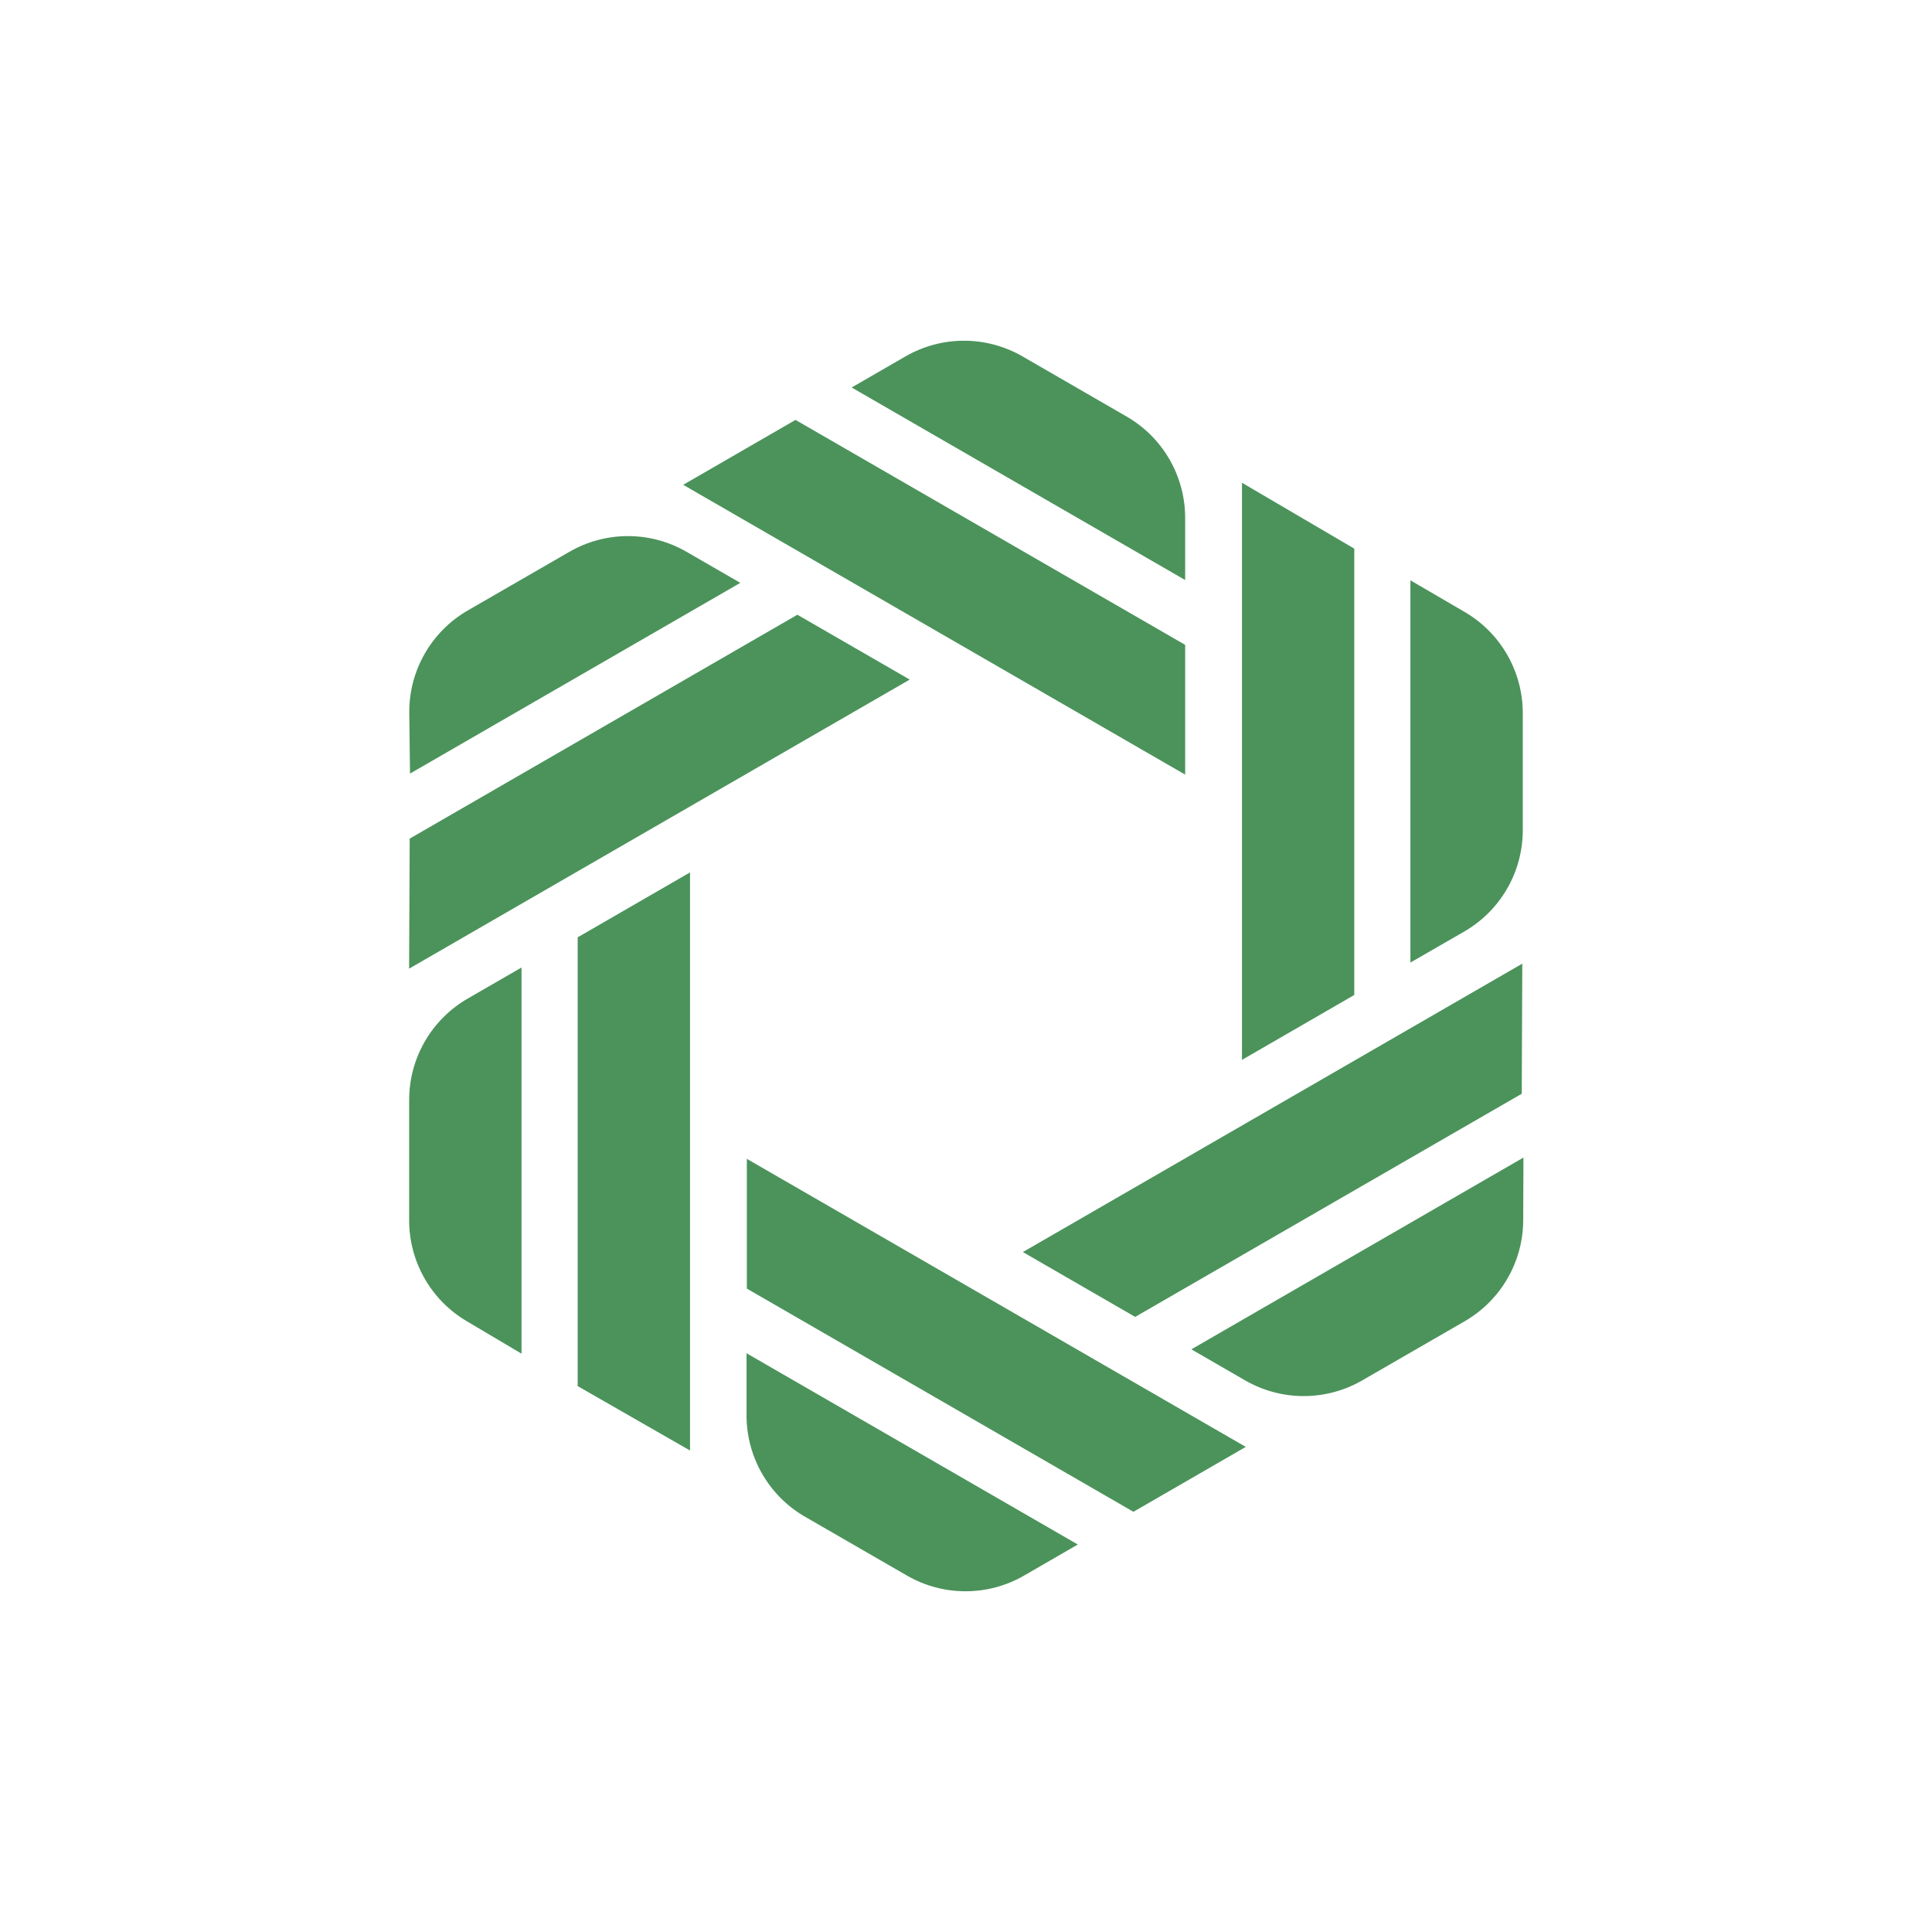
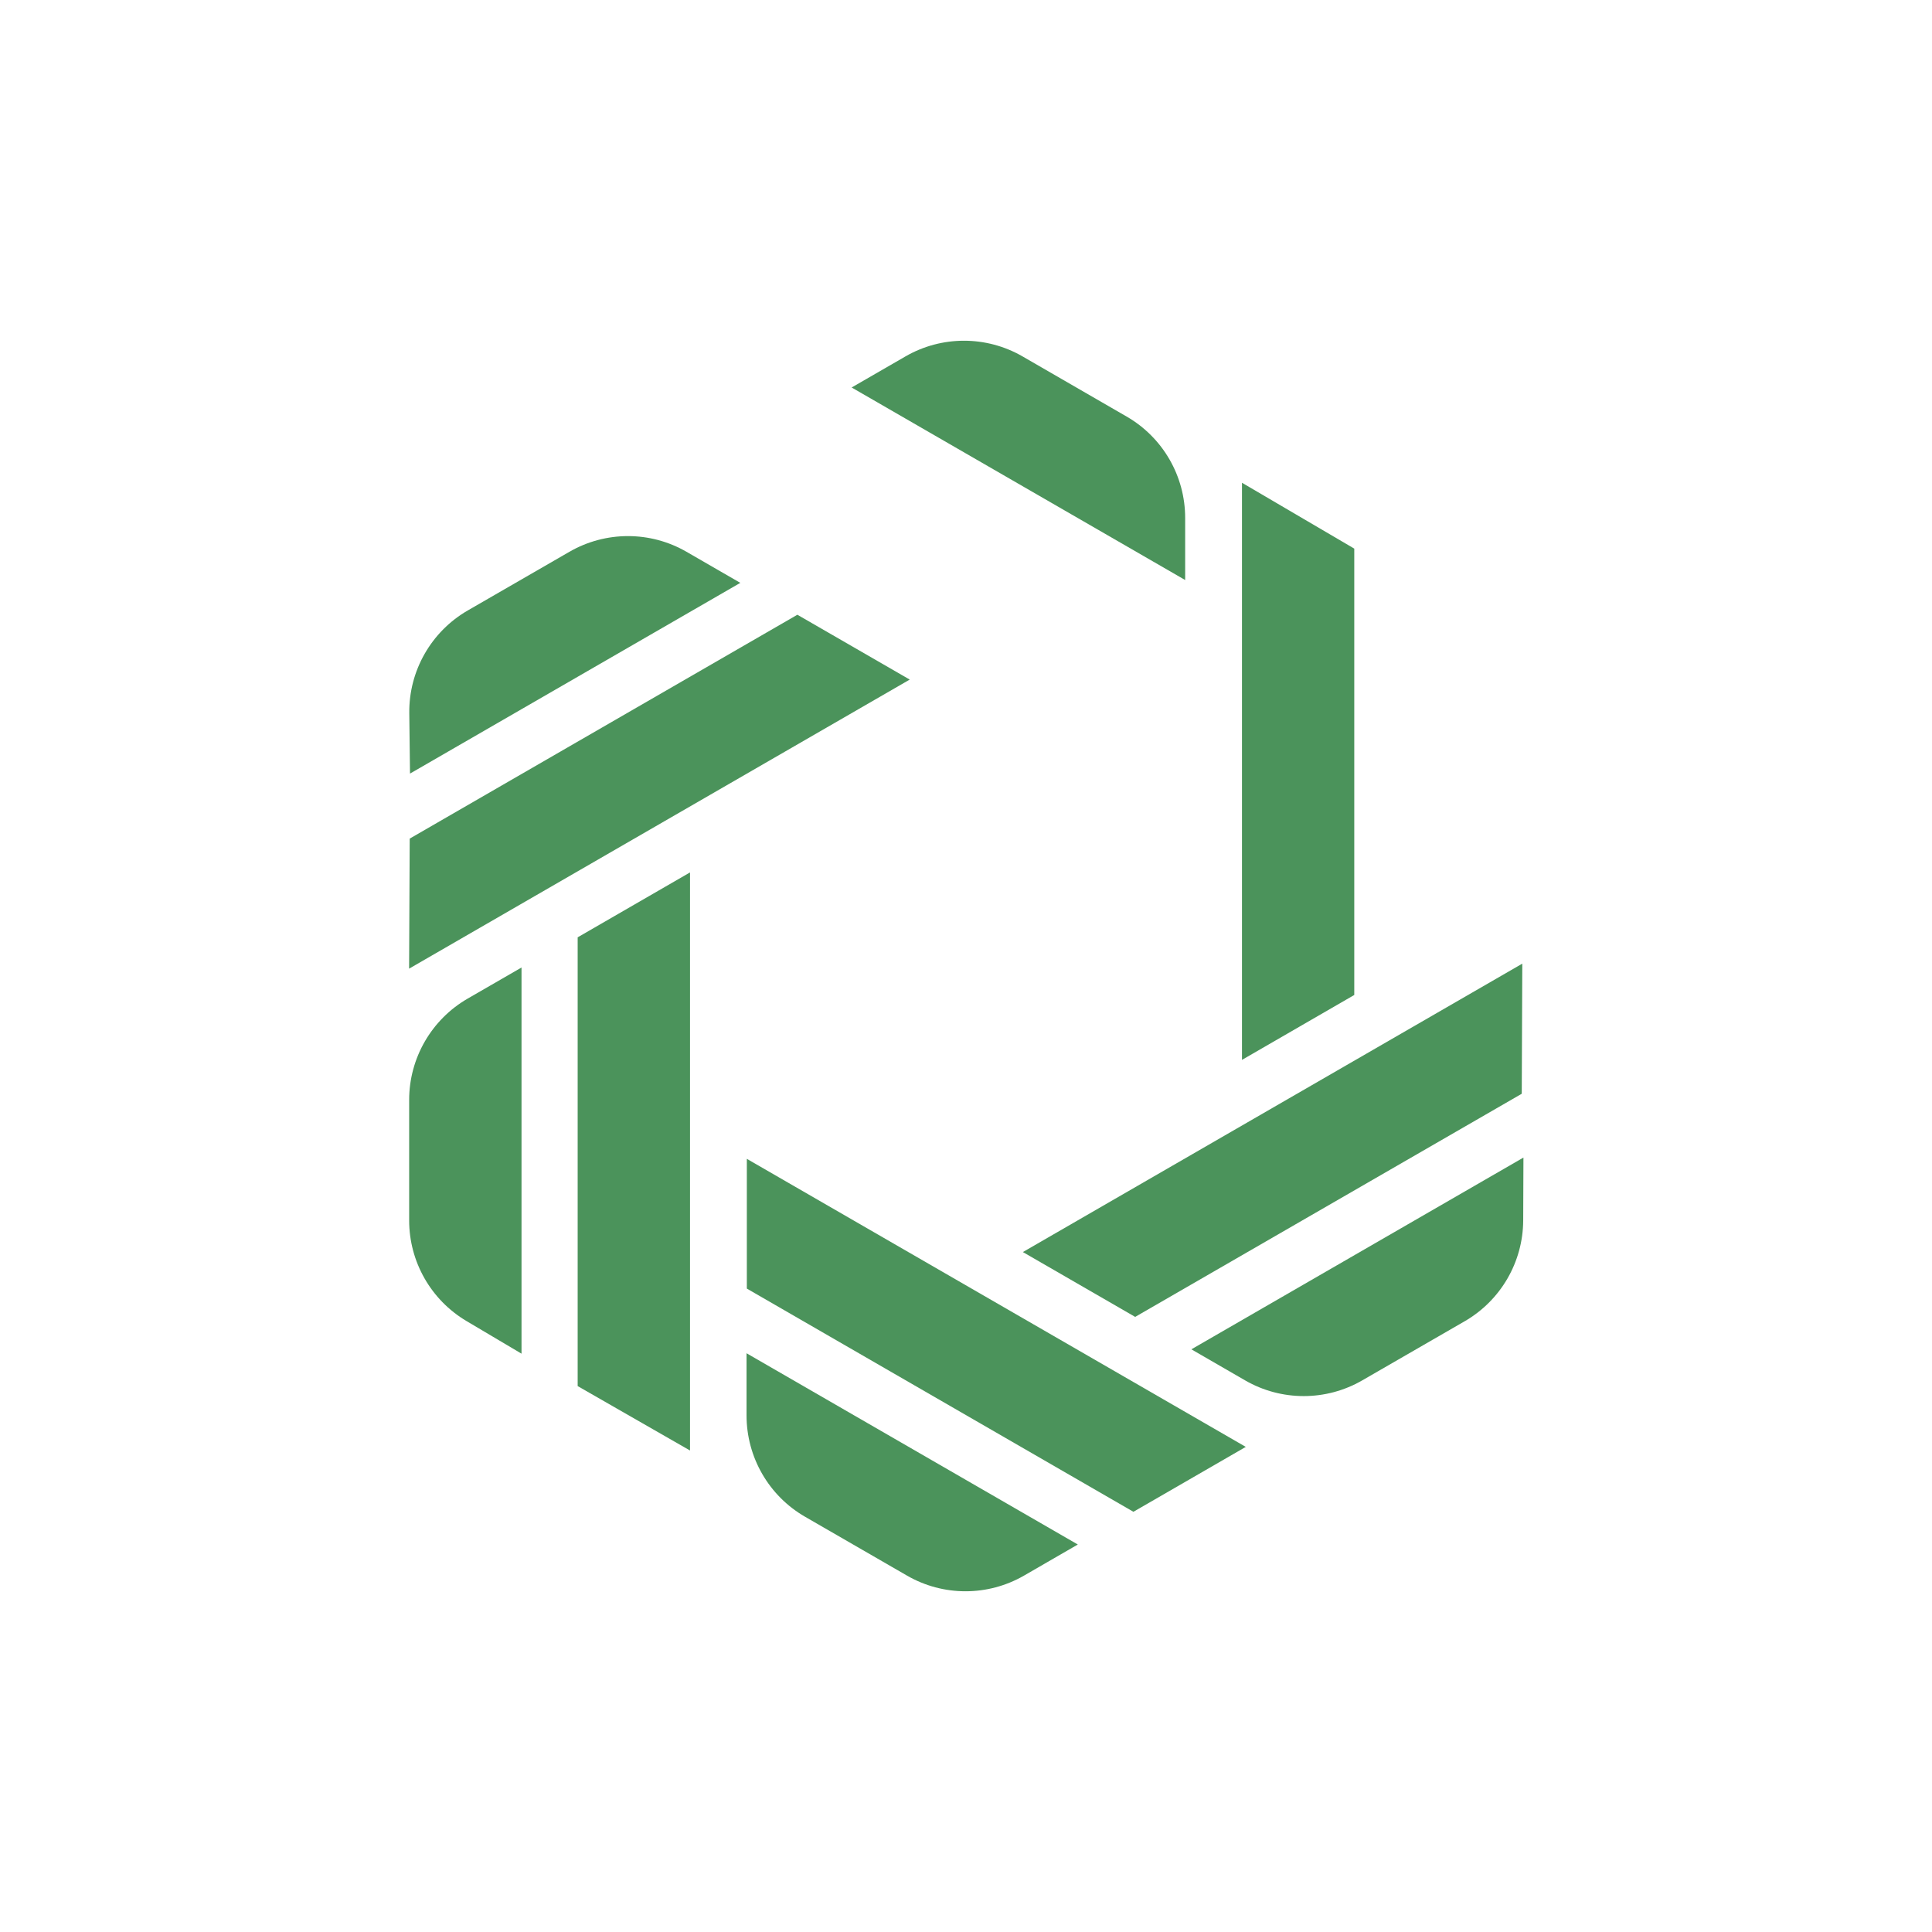
<svg xmlns="http://www.w3.org/2000/svg" width="32" height="32" viewBox="0 0 32 32" fill="none">
  <path d="M6.776 16.044L6.786 13.89L13.207 10.182L15.068 11.256L6.776 16.044Z" fill="#4B935B" />
  <path d="M11.429 24.025L9.568 22.958L9.568 15.525L11.429 14.45L11.429 24.025Z" fill="#4B935B" />
  <path d="M6.791 12.813L6.779 11.811C6.771 11.111 7.142 10.461 7.748 10.111L9.432 9.139C10.032 8.793 10.771 8.793 11.37 9.139L12.262 9.654L6.791 12.813Z" fill="#4B935B" />
  <path d="M20.571 17.555L22.431 16.48L22.431 9.087L20.571 7.996L20.571 17.555Z" fill="#4B935B" />
  <path d="M20.634 23.965L18.773 25.04L12.37 21.343L12.37 19.194L20.634 23.965Z" fill="#4B935B" />
  <path d="M8.638 22.421L7.727 21.881C7.138 21.532 6.777 20.898 6.777 20.214L6.777 18.218C6.777 17.526 7.147 16.886 7.746 16.54L8.638 16.025L8.638 22.421Z" fill="#4B935B" />
  <path d="M19.63 9.607L19.63 8.578C19.63 7.885 19.26 7.245 18.66 6.899L16.936 5.903C16.336 5.557 15.597 5.557 14.998 5.903L14.106 6.418L19.63 9.607Z" fill="#4B935B" />
-   <path d="M23.361 15.943L24.253 15.429C24.853 15.082 25.222 14.443 25.222 13.75V11.811C25.222 11.122 24.856 10.484 24.261 10.137L23.361 9.612L23.361 15.943Z" fill="#4B935B" />
  <path d="M22.562 22.864C21.963 23.21 21.224 23.21 20.624 22.864L19.733 22.349L25.233 19.173L25.229 20.214C25.226 20.903 24.857 21.539 24.26 21.884L22.562 22.864Z" fill="#4B935B" />
  <path d="M18.802 21.812L16.942 20.738L25.214 15.961L25.205 18.116L18.802 21.812Z" fill="#4B935B" />
  <path d="M17.852 25.582L16.961 26.097C16.361 26.443 15.622 26.443 15.023 26.097L13.334 25.122C12.734 24.776 12.365 24.136 12.365 23.443V22.414L17.852 25.582Z" fill="#4B935B" />
-   <path d="M19.63 12.83L19.63 10.681L13.176 6.955L11.316 8.03L19.63 12.83Z" fill="#4B935B" />
</svg>